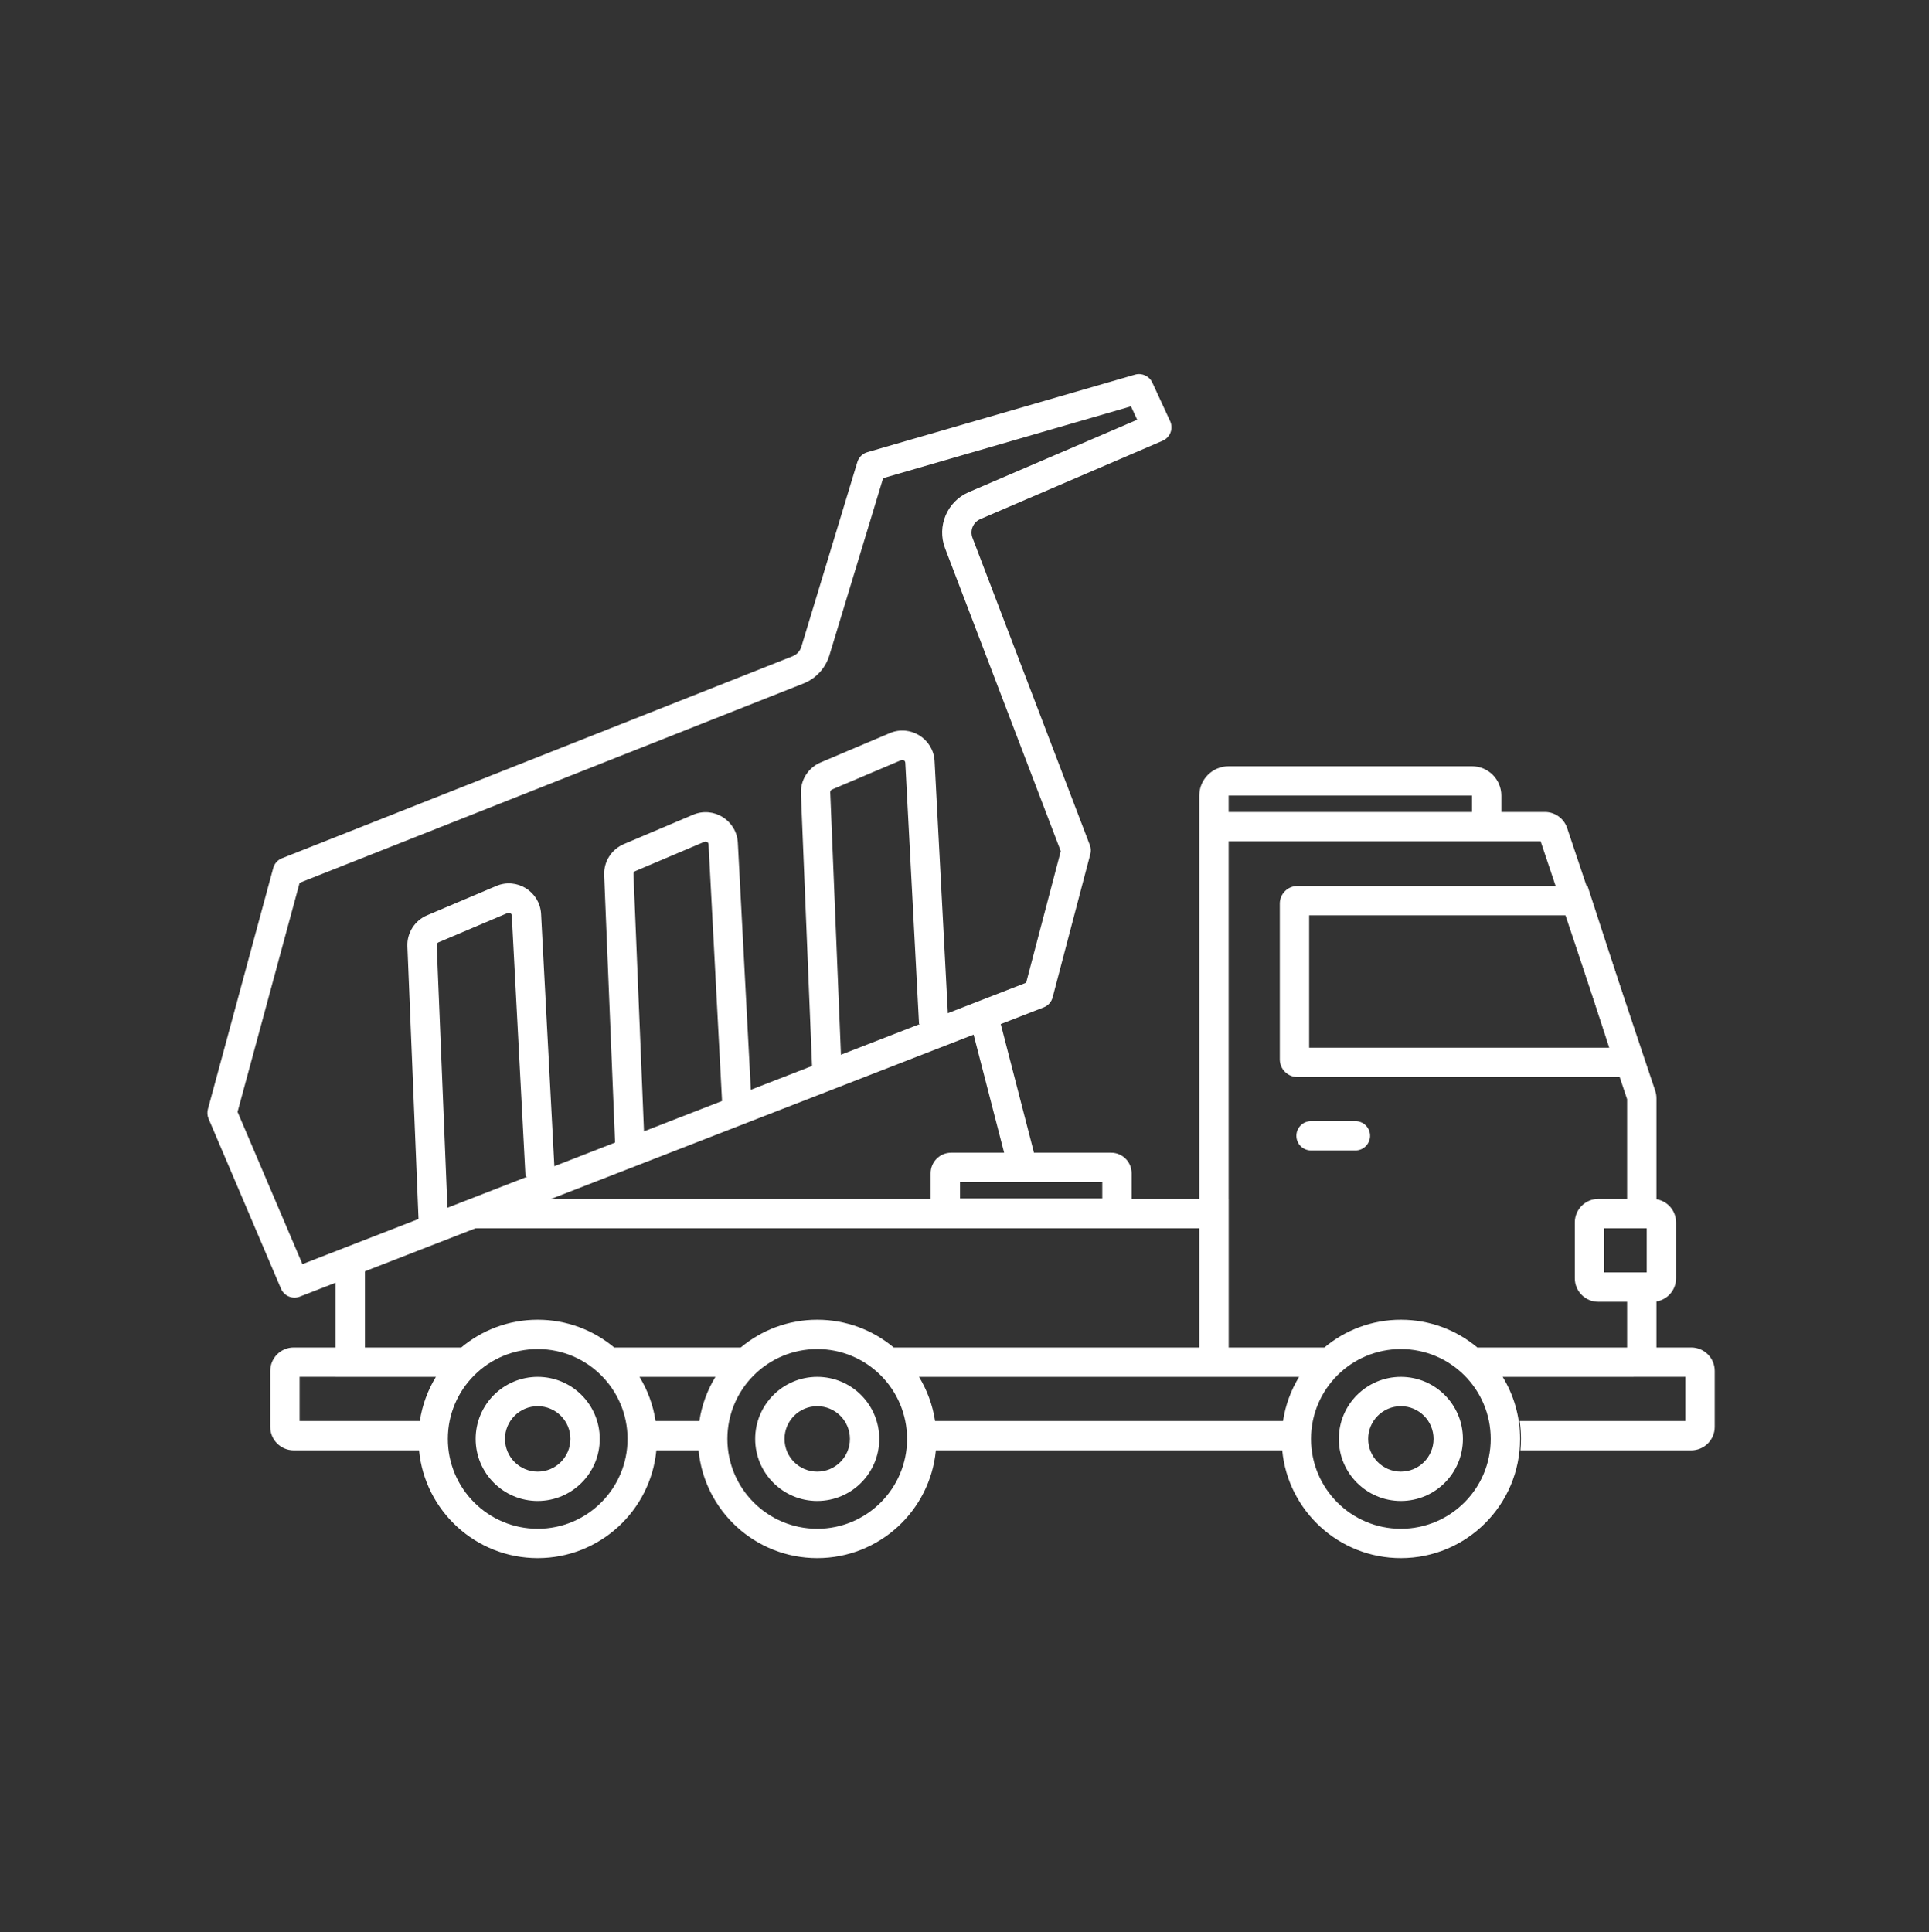
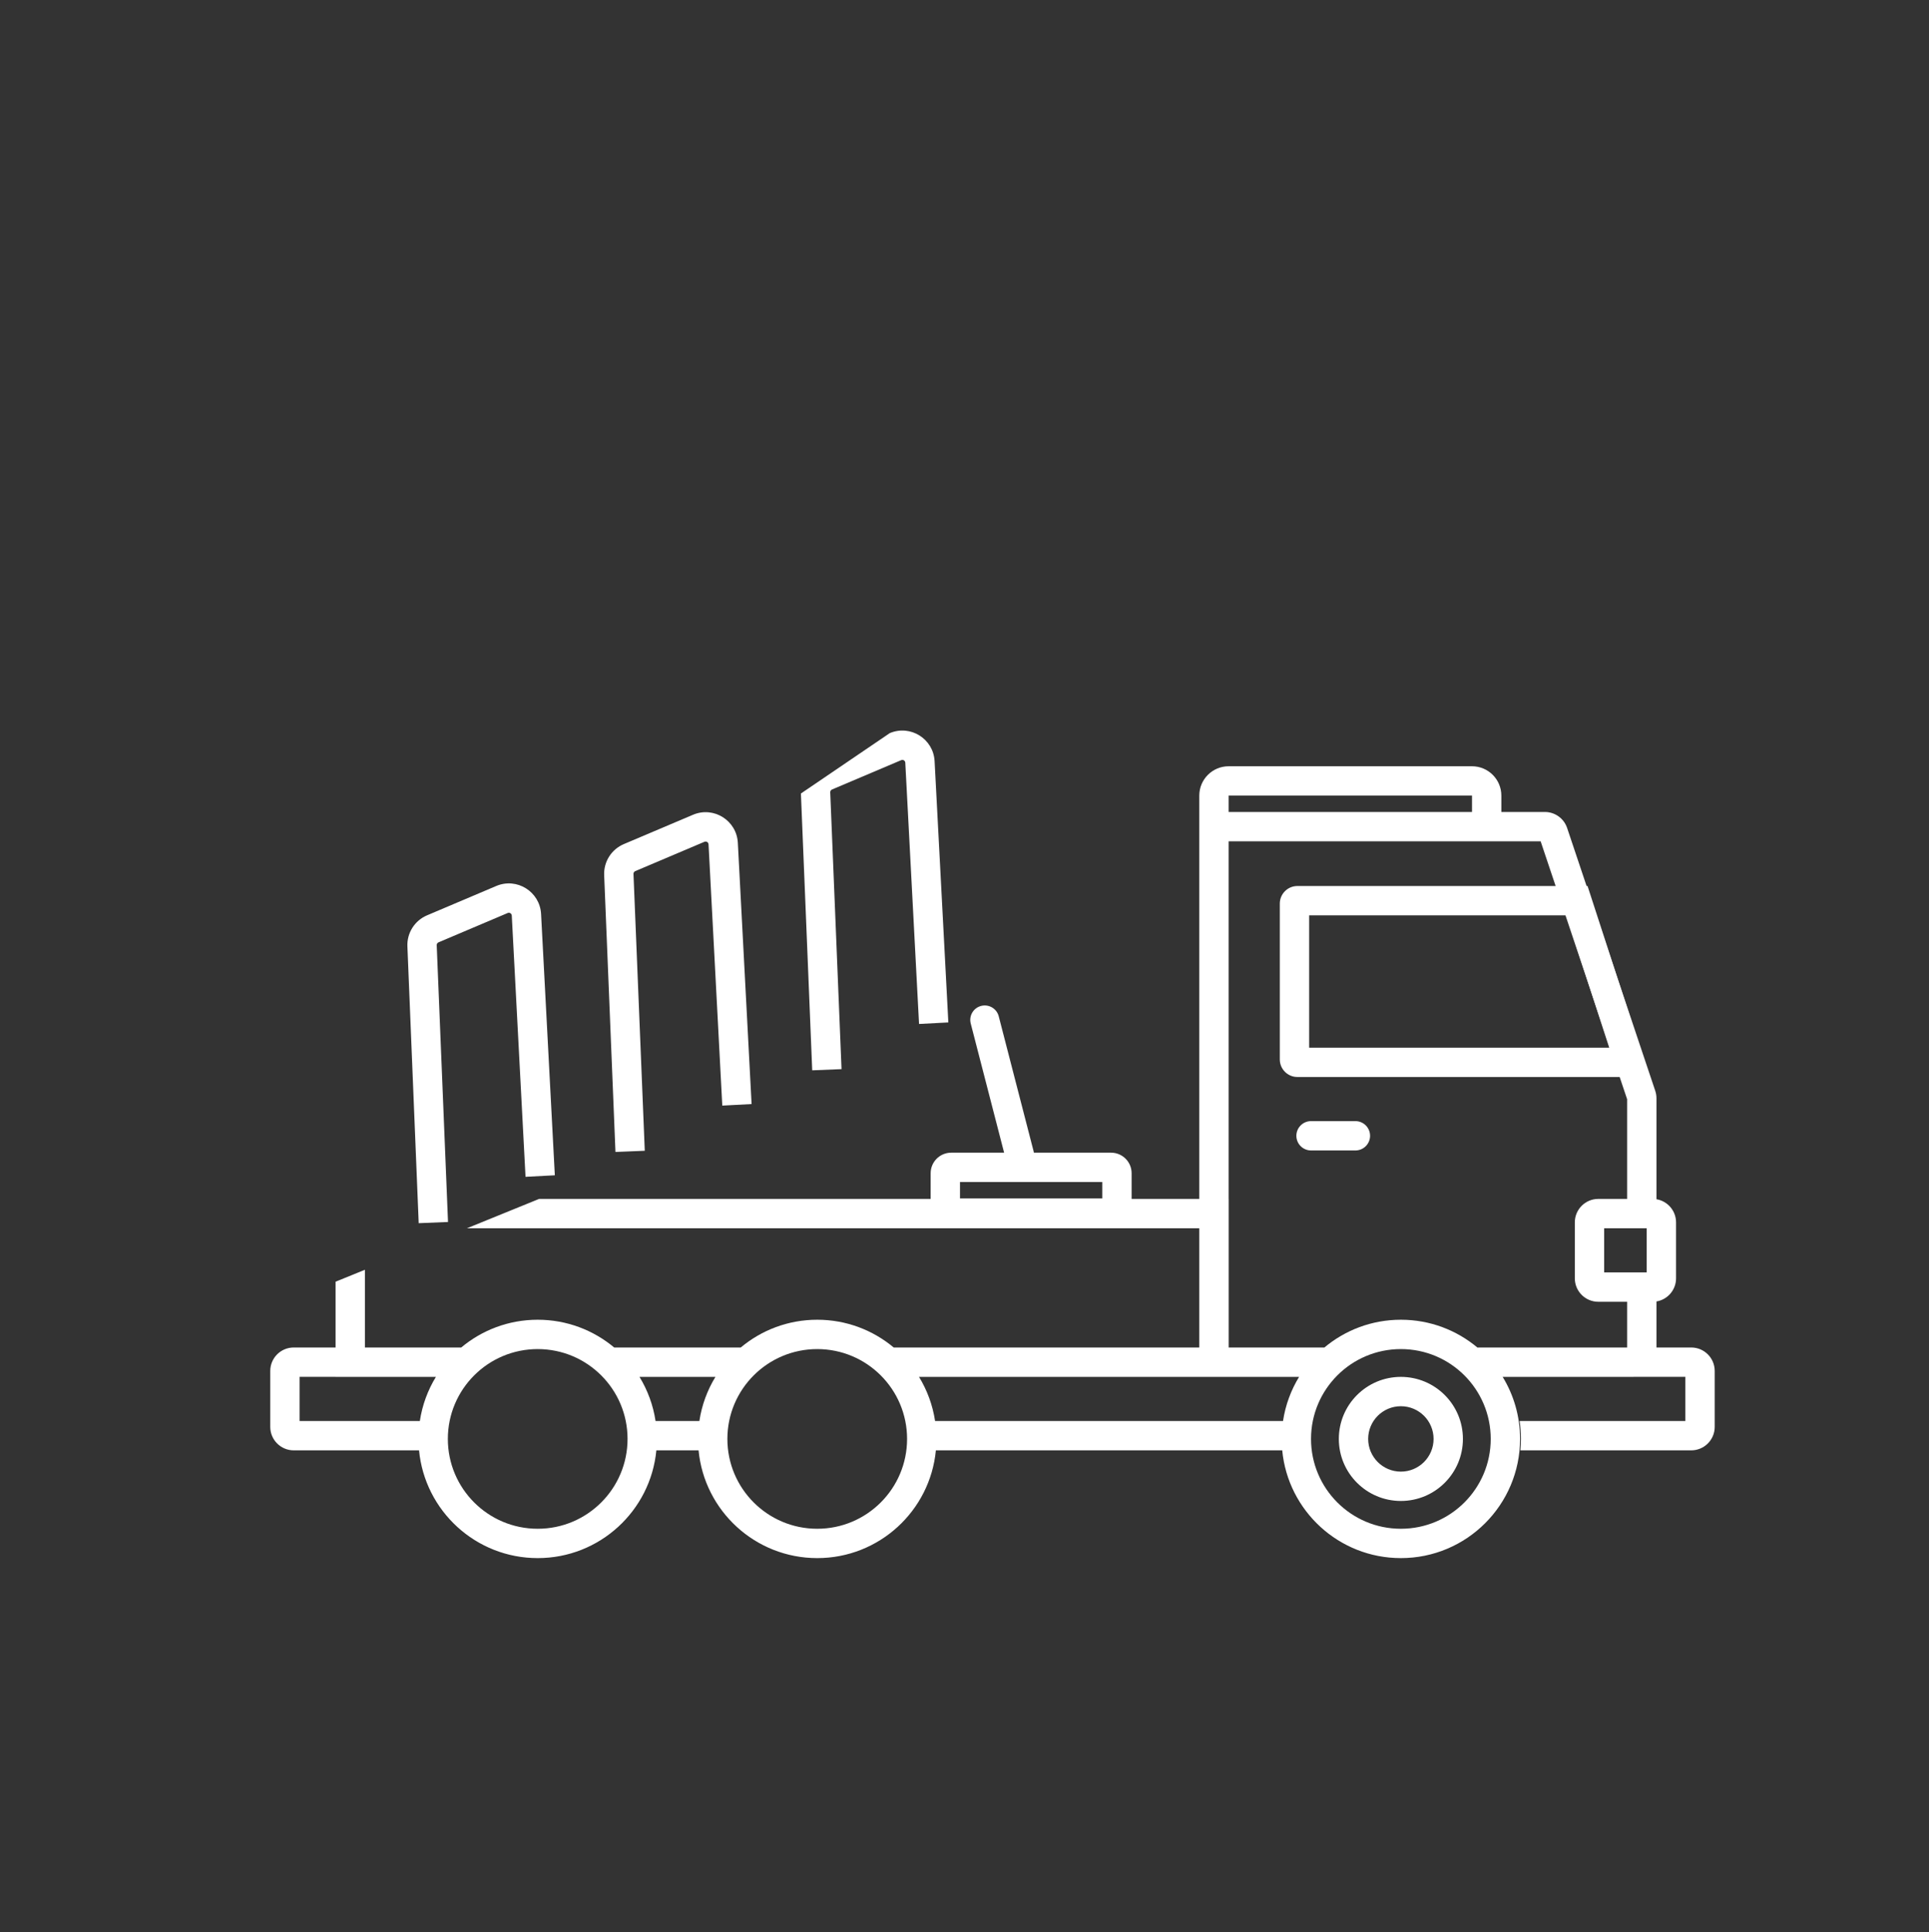
<svg xmlns="http://www.w3.org/2000/svg" viewBox="0 0 560 561" fill="none">
  <rect x="0" y="0" width="560" height="561" fill="#333333" stroke="none" />
-   <path fill-rule="evenodd" clip-rule="evenodd" d="M81.58 374.135C82.481 376.251 84.899 377.269 87.042 376.435L303.005 292.45C304.275 291.956 305.233 290.883 305.58 289.564L316.529 247.958C316.755 247.097 316.706 246.186 316.389 245.354L282.312 156.127C281.497 153.993 282.511 151.596 284.609 150.695L337.507 127.965C339.708 127.019 340.697 124.443 339.692 122.267L334.528 111.078C333.645 109.166 331.498 108.186 329.475 108.772L251.789 131.283C250.405 131.684 249.317 132.759 248.899 134.138L232.629 187.786C232.252 189.029 231.328 190.033 230.12 190.51L81.865 249.166C80.615 249.66 79.672 250.715 79.321 252.012L60.358 321.996C60.107 322.919 60.175 323.899 60.55 324.779L81.58 374.135ZM297.895 285.298L87.799 367.001L68.965 322.799L86.984 256.301L233.254 198.431C236.878 196.997 239.649 193.988 240.78 190.258L256.38 138.822L328.329 117.973L330.125 121.866L281.247 142.868C274.95 145.574 271.91 152.764 274.355 159.166L307.943 247.114L297.895 285.298ZM87.542 254.24C87.542 254.242 87.541 254.243 87.541 254.245Z" fill="white" />
-   <path fill-rule="evenodd" clip-rule="evenodd" d="M156.097 435.758C166.045 435.758 174.109 427.694 174.109 417.746C174.109 407.799 166.045 399.734 156.097 399.734C146.15 399.734 138.085 407.799 138.085 417.746C138.085 427.694 146.15 435.758 156.097 435.758ZM156.097 427.24C161.341 427.24 165.591 422.99 165.591 417.746C165.591 412.503 161.341 408.252 156.097 408.252C150.854 408.252 146.603 412.503 146.603 417.746C146.603 422.99 150.854 427.24 156.097 427.24Z" fill="white" />
-   <path fill-rule="evenodd" clip-rule="evenodd" d="M237.246 435.758C247.194 435.758 255.258 427.694 255.258 417.746C255.258 407.799 247.194 399.734 237.246 399.734C227.298 399.734 219.234 407.799 219.234 417.746C219.234 427.694 227.298 435.758 237.246 435.758ZM237.246 427.24C242.489 427.24 246.74 422.99 246.74 417.746C246.74 412.503 242.489 408.252 237.246 408.252C232.003 408.252 227.752 412.503 227.752 417.746C227.752 422.99 232.003 427.24 237.246 427.24Z" fill="white" />
  <path fill-rule="evenodd" clip-rule="evenodd" d="M406.682 435.758C416.63 435.758 424.694 427.694 424.694 417.746C424.694 407.799 416.63 399.734 406.682 399.734C396.734 399.734 388.67 407.799 388.67 417.746C388.67 427.694 396.734 435.758 406.682 435.758ZM406.682 427.24C411.925 427.24 416.176 422.99 416.176 417.746C416.176 412.503 411.925 408.252 406.682 408.252C401.439 408.252 397.188 412.503 397.188 417.746C397.188 422.99 401.439 427.24 406.682 427.24Z" fill="white" />
  <path fill-rule="evenodd" clip-rule="evenodd" d="M435.85 230.978V235.732H448.486C451.414 235.732 454.016 237.603 454.947 240.38L480.526 316.679C480.761 317.377 480.88 318.109 480.88 318.845V348.162C484.107 348.698 486.568 351.504 486.568 354.883V371.116C486.568 374.496 484.107 377.301 480.88 377.838V391.202H490.976C494.74 391.202 497.791 394.253 497.791 398.017V414.25C497.791 418.013 494.74 421.064 490.976 421.064H441.381C441.485 419.972 441.538 418.865 441.538 417.746C441.538 415.979 441.406 414.242 441.15 412.546H489.273V399.72H474.505C474.36 399.73 474.213 399.734 474.065 399.734H436.232C439.437 404.981 441.284 411.148 441.284 417.746C441.284 436.856 425.792 452.348 406.682 452.348C388.691 452.348 373.907 438.618 372.237 421.064H271.691C270.021 438.618 255.237 452.348 237.246 452.348C219.255 452.348 204.471 438.618 202.801 421.064H190.542C188.872 438.618 174.088 452.348 156.097 452.348C138.106 452.348 123.323 438.618 121.653 421.064H85.272C81.508 421.064 78.457 418.013 78.457 414.25V398.017C78.457 394.253 81.508 391.202 85.272 391.202H97.417V372.104L105.935 368.639V391.202H133.899C139.907 386.173 147.649 383.145 156.097 383.145C164.546 383.145 172.287 386.173 178.295 391.202H215.048C221.056 386.173 228.797 383.145 237.246 383.145C245.694 383.145 253.436 386.173 259.444 391.202H348.161V356.587H135.564L156.505 348.069H270.175V340.611C270.175 337.318 272.844 334.648 276.137 334.648H291.5L281.81 297.151C281.23 294.906 282.579 292.617 284.824 292.037C287.068 291.457 289.358 292.806 289.938 295.05L300.053 334.193C300.093 334.345 300.123 334.497 300.145 334.648H322.552C325.845 334.648 328.515 337.318 328.515 340.611V348.069H348.161V230.978C348.161 226.274 351.975 222.46 356.679 222.46H427.332C432.037 222.46 435.85 226.274 435.85 230.978ZM429.151 391.216H428.897C422.886 386.178 415.138 383.145 406.682 383.145C398.233 383.145 390.492 386.173 384.484 391.202H356.693V348.069H356.679V244.25H447.26L472.362 319.123V348.069H463.995C460.231 348.069 457.18 351.12 457.18 354.883V371.116C457.18 374.88 460.231 377.931 463.995 377.931H472.362V391.202H429.135L429.151 391.216ZM266.796 399.734H377.132C374.786 403.576 373.167 407.91 372.469 412.546H271.459C270.761 407.91 269.142 403.576 266.796 399.734ZM185.647 399.734H207.696C205.35 403.576 203.731 407.91 203.032 412.546H190.311C189.612 407.91 187.994 403.576 185.647 399.734ZM97.417 399.734H126.547C124.201 403.576 122.582 407.91 121.884 412.546H86.975V399.72H97.417V399.734ZM356.679 230.978H427.332V235.732H356.679V230.978ZM278.693 343.166V347.93H319.997V343.166H278.693ZM465.698 369.413V356.587H478.05V369.413H465.698ZM182.181 417.746C182.181 432.152 170.503 443.83 156.097 443.83C141.692 443.83 130.014 432.152 130.014 417.746C130.014 403.341 141.692 391.663 156.097 391.663C170.503 391.663 182.181 403.341 182.181 417.746ZM237.246 443.83C251.651 443.83 263.33 432.152 263.33 417.746C263.33 403.341 251.651 391.663 237.246 391.663C222.84 391.663 211.162 403.341 211.162 417.746C211.162 432.152 222.84 443.83 237.246 443.83ZM432.766 417.746C432.766 432.152 421.088 443.83 406.682 443.83C392.276 443.83 380.598 432.152 380.598 417.746C380.598 403.341 392.276 391.663 406.682 391.663C421.088 391.663 432.766 403.341 432.766 417.746Z" fill="white" />
  <path fill-rule="evenodd" clip-rule="evenodd" d="M148.572 265.801C148.54 265.211 147.932 264.831 147.388 265.062L127.3 273.58C126.974 273.719 126.767 274.045 126.782 274.399L130.062 354.766L121.551 355.114L118.271 274.747C118.112 270.849 120.384 267.261 123.975 265.738L144.063 257.22C150.048 254.682 156.736 258.861 157.078 265.354L161.07 341.208L152.564 341.656L148.572 265.801Z" fill="white" />
  <path fill-rule="evenodd" clip-rule="evenodd" d="M205.692 245.124C205.661 244.534 205.053 244.154 204.509 244.384L184.421 252.903C184.094 253.041 183.888 253.368 183.902 253.722L187.182 334.089L178.671 334.436L175.391 254.069C175.232 250.172 177.504 246.584 181.095 245.061L201.183 236.542C207.169 234.004 213.857 238.184 214.198 244.676L218.191 320.531L209.684 320.979L205.692 245.124Z" fill="white" />
-   <path fill-rule="evenodd" clip-rule="evenodd" d="M262.812 221.424C262.781 220.833 262.173 220.453 261.629 220.684L241.541 229.203C241.215 229.341 241.008 229.667 241.022 230.022L244.303 310.388L235.792 310.736L232.511 230.369C232.352 226.472 234.624 222.883 238.216 221.36L258.304 212.842C264.289 210.304 270.977 214.484 271.319 220.976L275.311 296.831L266.805 297.278L262.812 221.424Z" fill="white" />
+   <path fill-rule="evenodd" clip-rule="evenodd" d="M262.812 221.424C262.781 220.833 262.173 220.453 261.629 220.684L241.541 229.203C241.215 229.341 241.008 229.667 241.022 230.022L244.303 310.388L235.792 310.736L232.511 230.369L258.304 212.842C264.289 210.304 270.977 214.484 271.319 220.976L275.311 296.831L266.805 297.278L262.812 221.424Z" fill="white" />
  <path fill-rule="evenodd" clip-rule="evenodd" d="M380.052 265.744V304.156H467.168L454.684 265.744H380.052ZM460.873 257.226H376.645C373.822 257.226 371.534 259.514 371.534 262.337V307.563C371.534 310.386 373.822 312.674 376.645 312.674H478.893L460.873 257.226Z" fill="white" />
  <path d="M376.343 329.741C376.343 327.389 378.25 325.482 380.602 325.482H393.483C395.835 325.482 397.742 327.389 397.742 329.741C397.742 332.093 395.835 334 393.483 334H380.602C378.25 334 376.343 332.093 376.343 329.741Z" fill="white" />
</svg>